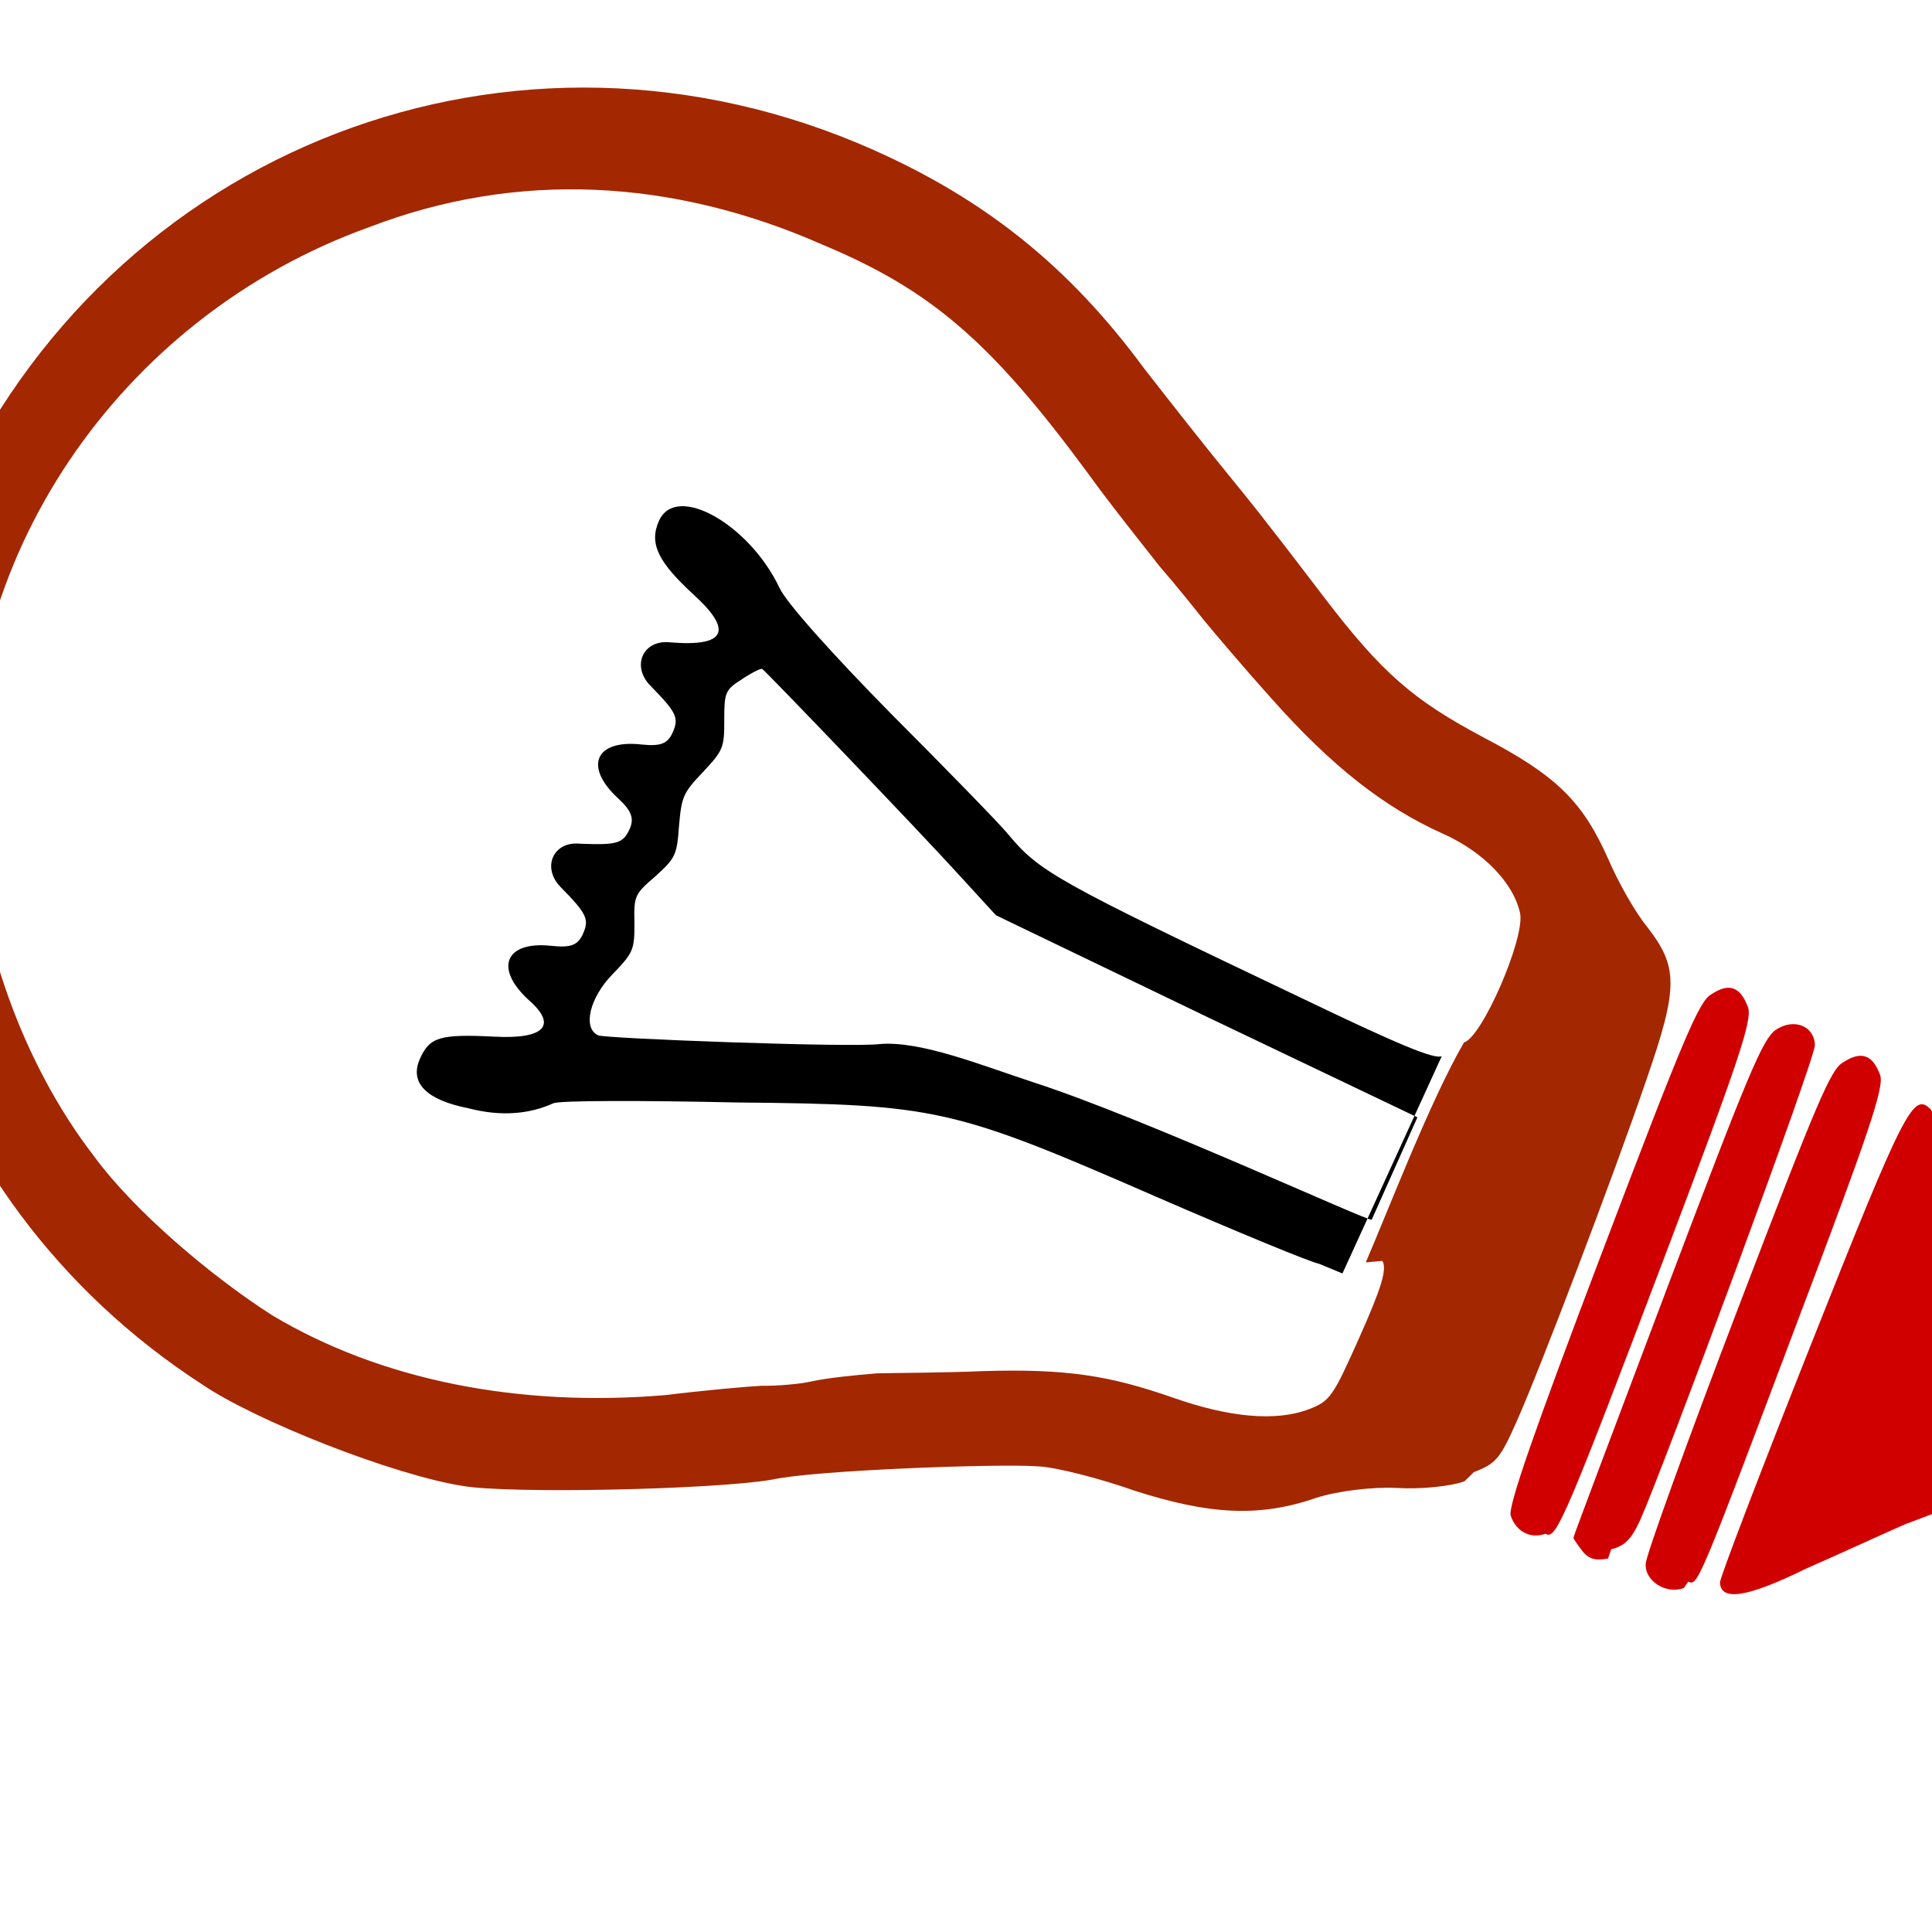
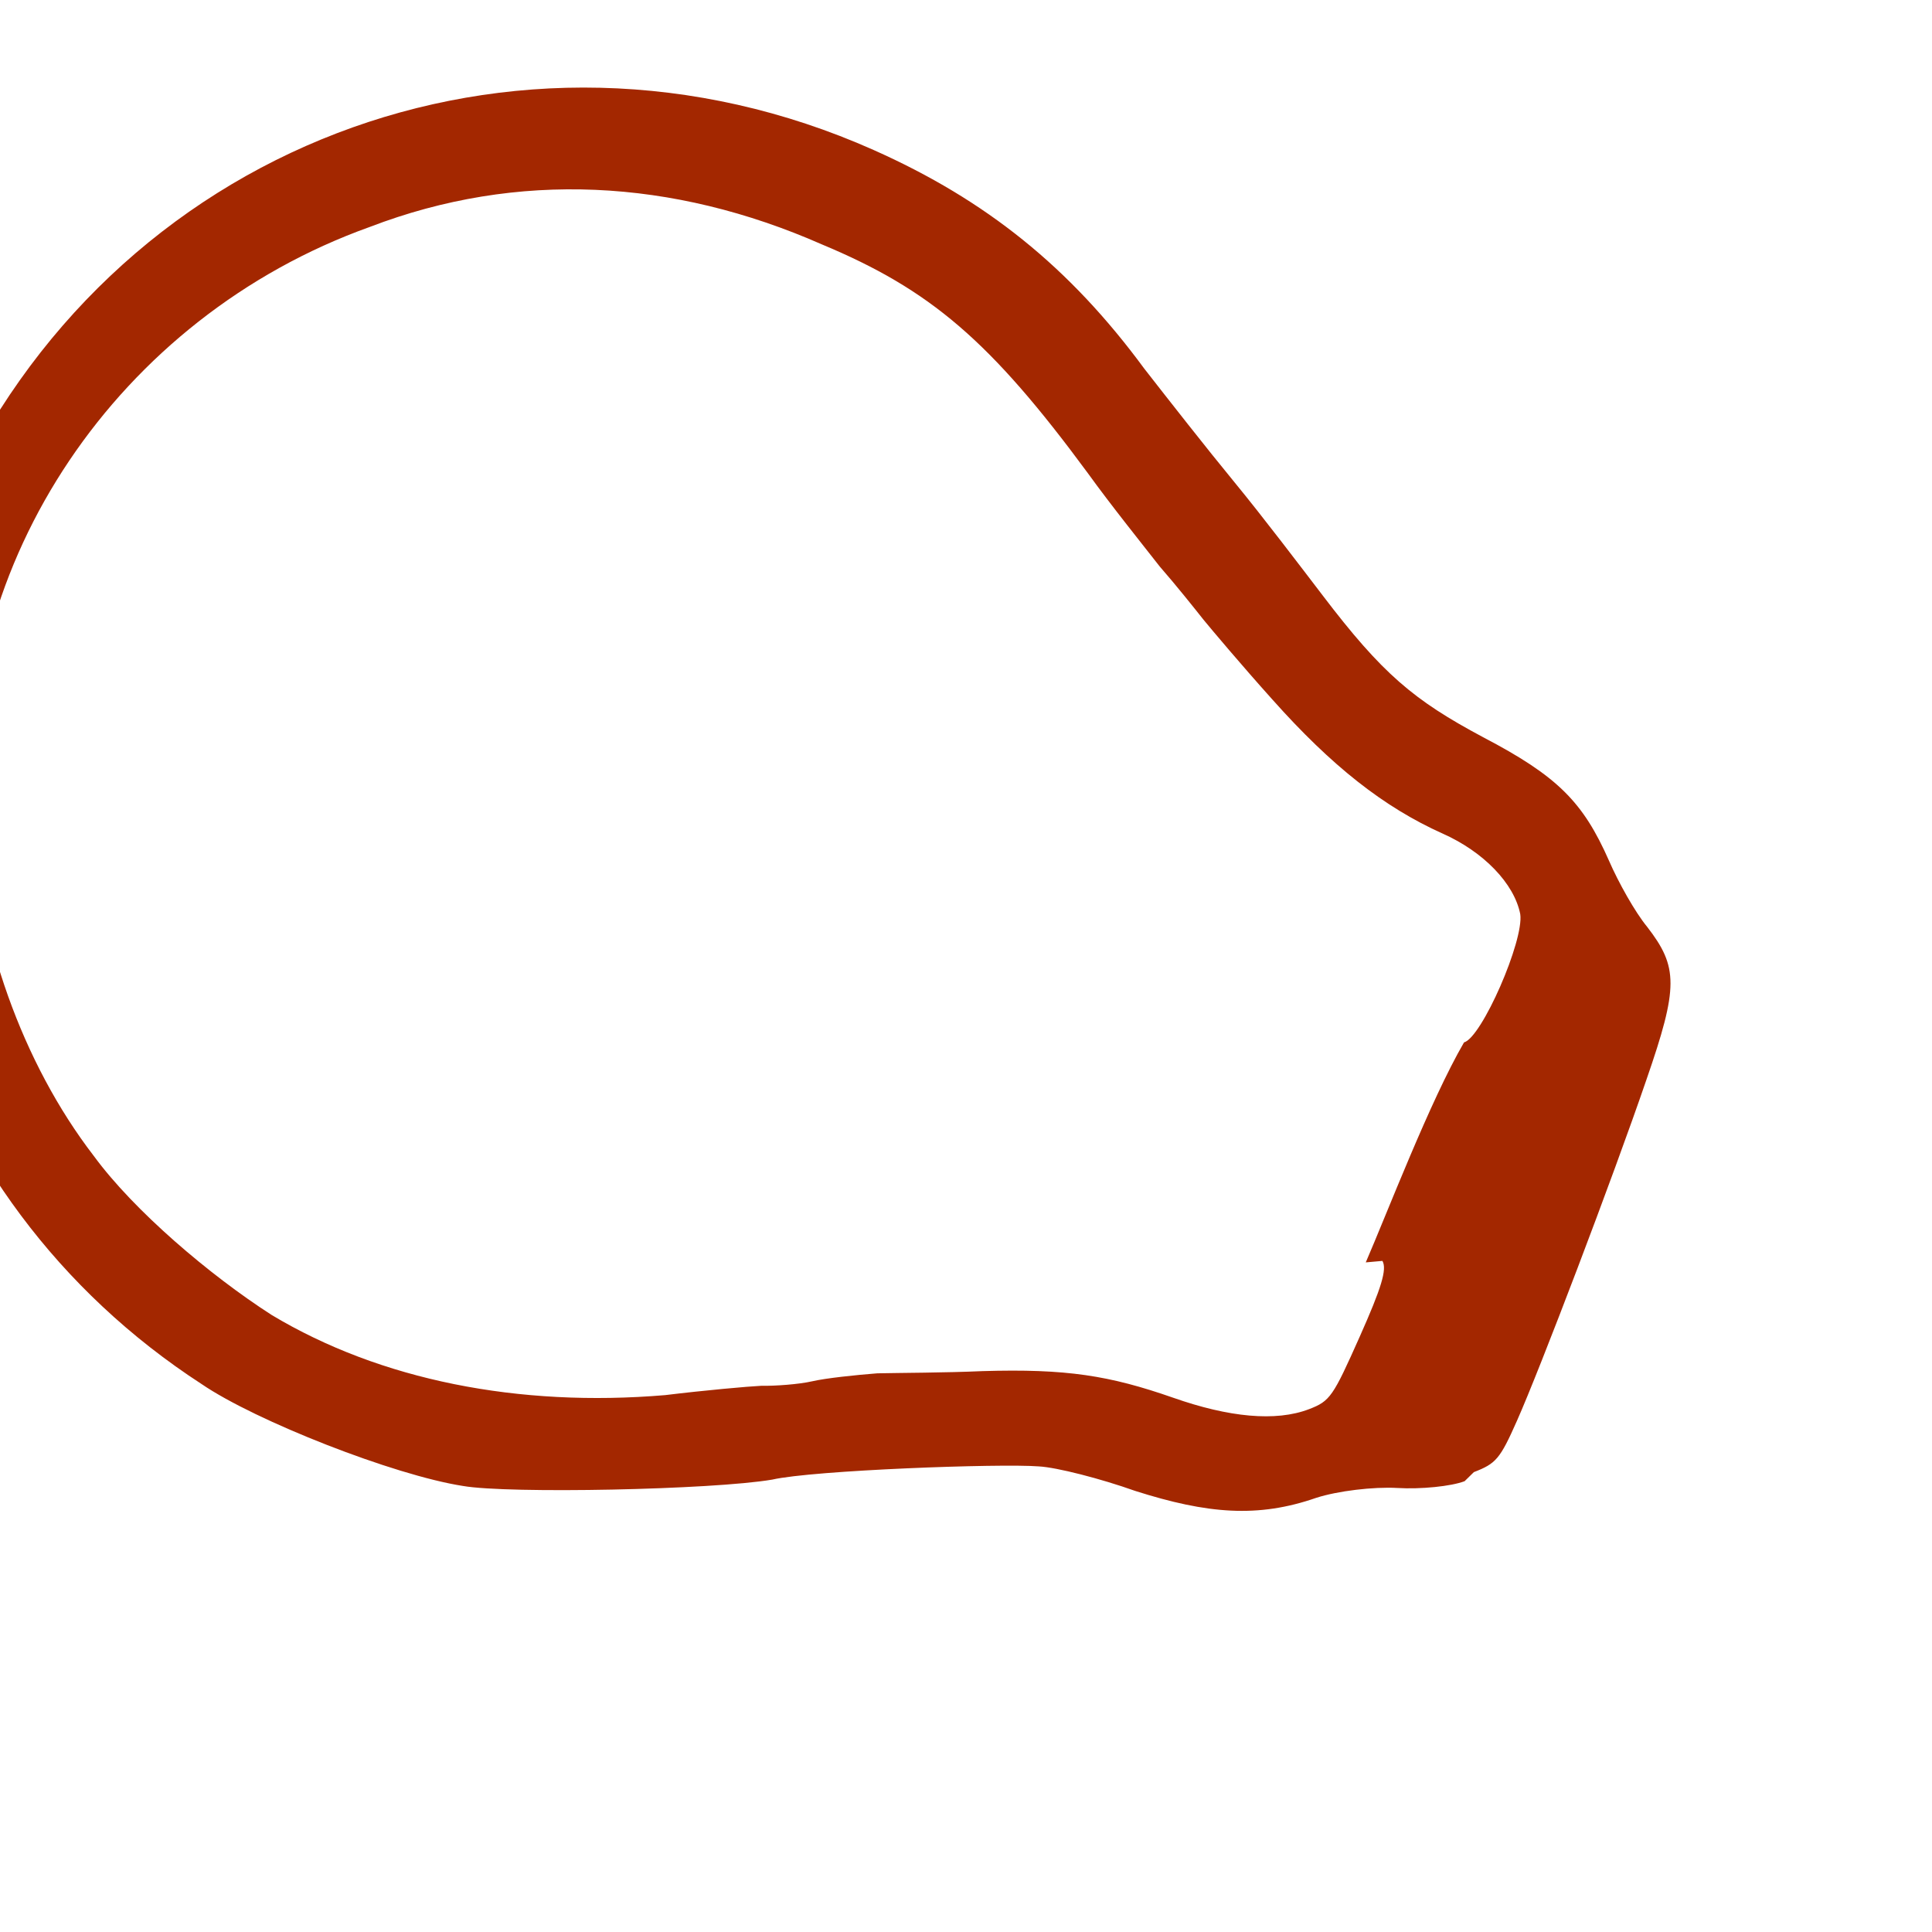
<svg xmlns="http://www.w3.org/2000/svg" version="1.1" width="100" height="100" style="background-color: rgb(255, 255, 255);" viewBox="0 0 100 100">
  <svg width="100" height="100" version="1.1" viewBox="0 0 100 100" data-fname="hogar-bombilla_4.svg" ica="0" style="background-color: rgb(255, 255, 255);">
    <g transform="translate(-24.5,-22.5) scale(1.45,1.45) rotate(-66,50,50)" scale="1.45" xtranslate="-24.5" ytranslate="-22.5">
-       <path d="m46 90c-.53-.49-1.8-1.6-2.9-2.6-1.8-1.5-2.3-2.3-1.7-2.6.12-.072 4.2-.29 9.1-.49 9-.37 9.7-.33 9.4.47-.067.17-1.2 1.3-2.6 2.4s-2.8 2.5-3.2 2.9l-.74.79h-6.5zm-5.3-6.3c-.48-.48-.34-1.4.25-1.6.3-.11 4.6-.42 9.6-.69 8-.43 9.2-.45 9.6-.15.65.42.69.85.12 1.4-.34.31-2.1.47-9.3.88-10 .59-10 .58-10 .21zm-.14-2.9c-.26-.37-.3-.64-.12-.96.13-.24.26-.45.29-.47s4.3-.27 9.5-.57c8.2-.47 9.5-.5 10-.21.66.41.7 1.2.079 1.5-.4.21-16 1.2-18 1.2-.77 0-1.1-.13-1.4-.52zm-.097-2.4c-.4-.4-.36-1 .087-1.4.27-.22 3.1-.46 9.9-.84 8.2-.46 9.6-.48 10-.19.65.41.69.84.11 1.4-.36.32-1.9.47-9.1.88-10 .57-11 .58-11 .2z" style="fill: rgb(209, 0, 0);" idkol="ikol0" />
      <path d="m41 75c-.36-.36-.9-1.3-1.2-2.1-.3-.79-.96-1.9-1.5-2.5-1.5-1.6-2.1-3.3-2.4-6-.1-1.3-.37-2.9-.6-3.5-.46-1.3-3.4-7.3-4.3-8.5-1.2-1.8-4.3-8.4-4.7-10-.65-2.4-.89-7.7-.47-10 1.9-12 12-21 25-21 14 0 25 11 25 25 0 4.4-.98 8.1-3.2 12-.64 1.2-1.7 3.2-2.4 4.6s-1.8 3.4-2.4 4.5c-1.7 3.1-2.1 4.5-2.3 7.3-.19 3-.66 4.2-2.2 5.9-.57.62-1.3 1.6-1.6 2.2-.86 1.6-1.5 1.9-5 2.2-3.7.33-11 .73-13 .73-1.5.003-1.7-.064-2.3-.66zm5.7-6.4c1.9-.018 6.2-.25 8.6.01.42.51 4.2.48 5-.029.91-.64 1.5-2.1 1.5-3.7.006-2.3.59-4.6 1.9-7.5.67-1.5 1.4-3 1.6-3.4.21-.4.73-1.4 1.1-2.2.42-.79 1.3-2.5 2-3.7 2.9-5.1 3.7-7.8 3.6-12-.024-5.8-2-11-6-15-6.6-6.9-17-8.7-25-4.4-3.8 1.9-7.3 5.2-9.3 8.9-1.2 2.1-2.2 5.5-2.6 8.1-.55 4.5.57 9.4 3.1 14 .72 1.2 1.5 2.6 1.7 3 .19.45.59 1.2.89 1.6.3.4.82 1.3 1.2 2 .34.72 1 2.2 1.6 3.4 1.3 2.7 1.7 4.2 1.9 6.6.17 2.1.7 3.7 1.6 4.6.57.57.75.6 3.1.6 1.9 0 2.6-.083 2.8-.36z" style="fill: rgb(163, 39, 0);" idkol="ikol1" />
-       <path d="m46 68-.023-.9c-.074-.3-.15-3.1-.18-6.3-.059-7.9-.18-8.5-3-15-1.3-3.1-2.5-5.8-2.7-6-.7-.62-1.2-1.5-1.4-2.7-.34-1.5-.029-2.3.91-2.3.85 0 1.1.29 1.8 2.1.65 1.7 1.3 1.9 1.7.58.54-1.6 1.6-1.6 2.1-.008.21.64.4.83.84.83.57 0 .71-.16 1.2-1.4.36-.92 1.4-.92 1.7 0 .48 1.2.62 1.4 1.2 1.4.41 0 .62-.2.83-.82.54-1.6 1.6-1.6 2.1-.008.21.64.4.83.84.83.57 0 .71-.16 1.2-1.4.36-.92 1.4-.92 1.7 0 .66 1.9 1.3 1.9 1.9.08.54-1.6 1-2.2 1.9-2.2 1.5 0 1.2 3-.43 4.9-.39.44-1.4 2.7-2.5 5.5-1 2.6-2 5.1-2.2 5.5-.79 1.6-.85 2.2-1.1 12-.11 3.8-.077 5.2.14 5.4zm6.4-8.1.25-8.4.74-1.7c.84-1.9 3.9-9.4 3.9-9.5 0-.057-.28-.29-.63-.51-.59-.39-.68-.39-1.6.021-.89.4-1 .4-2 .053-.96-.34-1.1-.34-2.1.004-.99.36-1.1.35-2-.046-.86-.41-.94-.41-1.8-.004-.88.4-1 .4-2 .036-1.1-.41-2.2-.2-2.2.42 0 .29 3.3 8.5 3.8 9.3.72 1.3.79 3.7.99 5.6.44 4.2.31 13 .43 13l4 .004z" style="fill: rgb(0, 0, 0);" idkol="ikol2" />
    </g>
  </svg>
</svg>